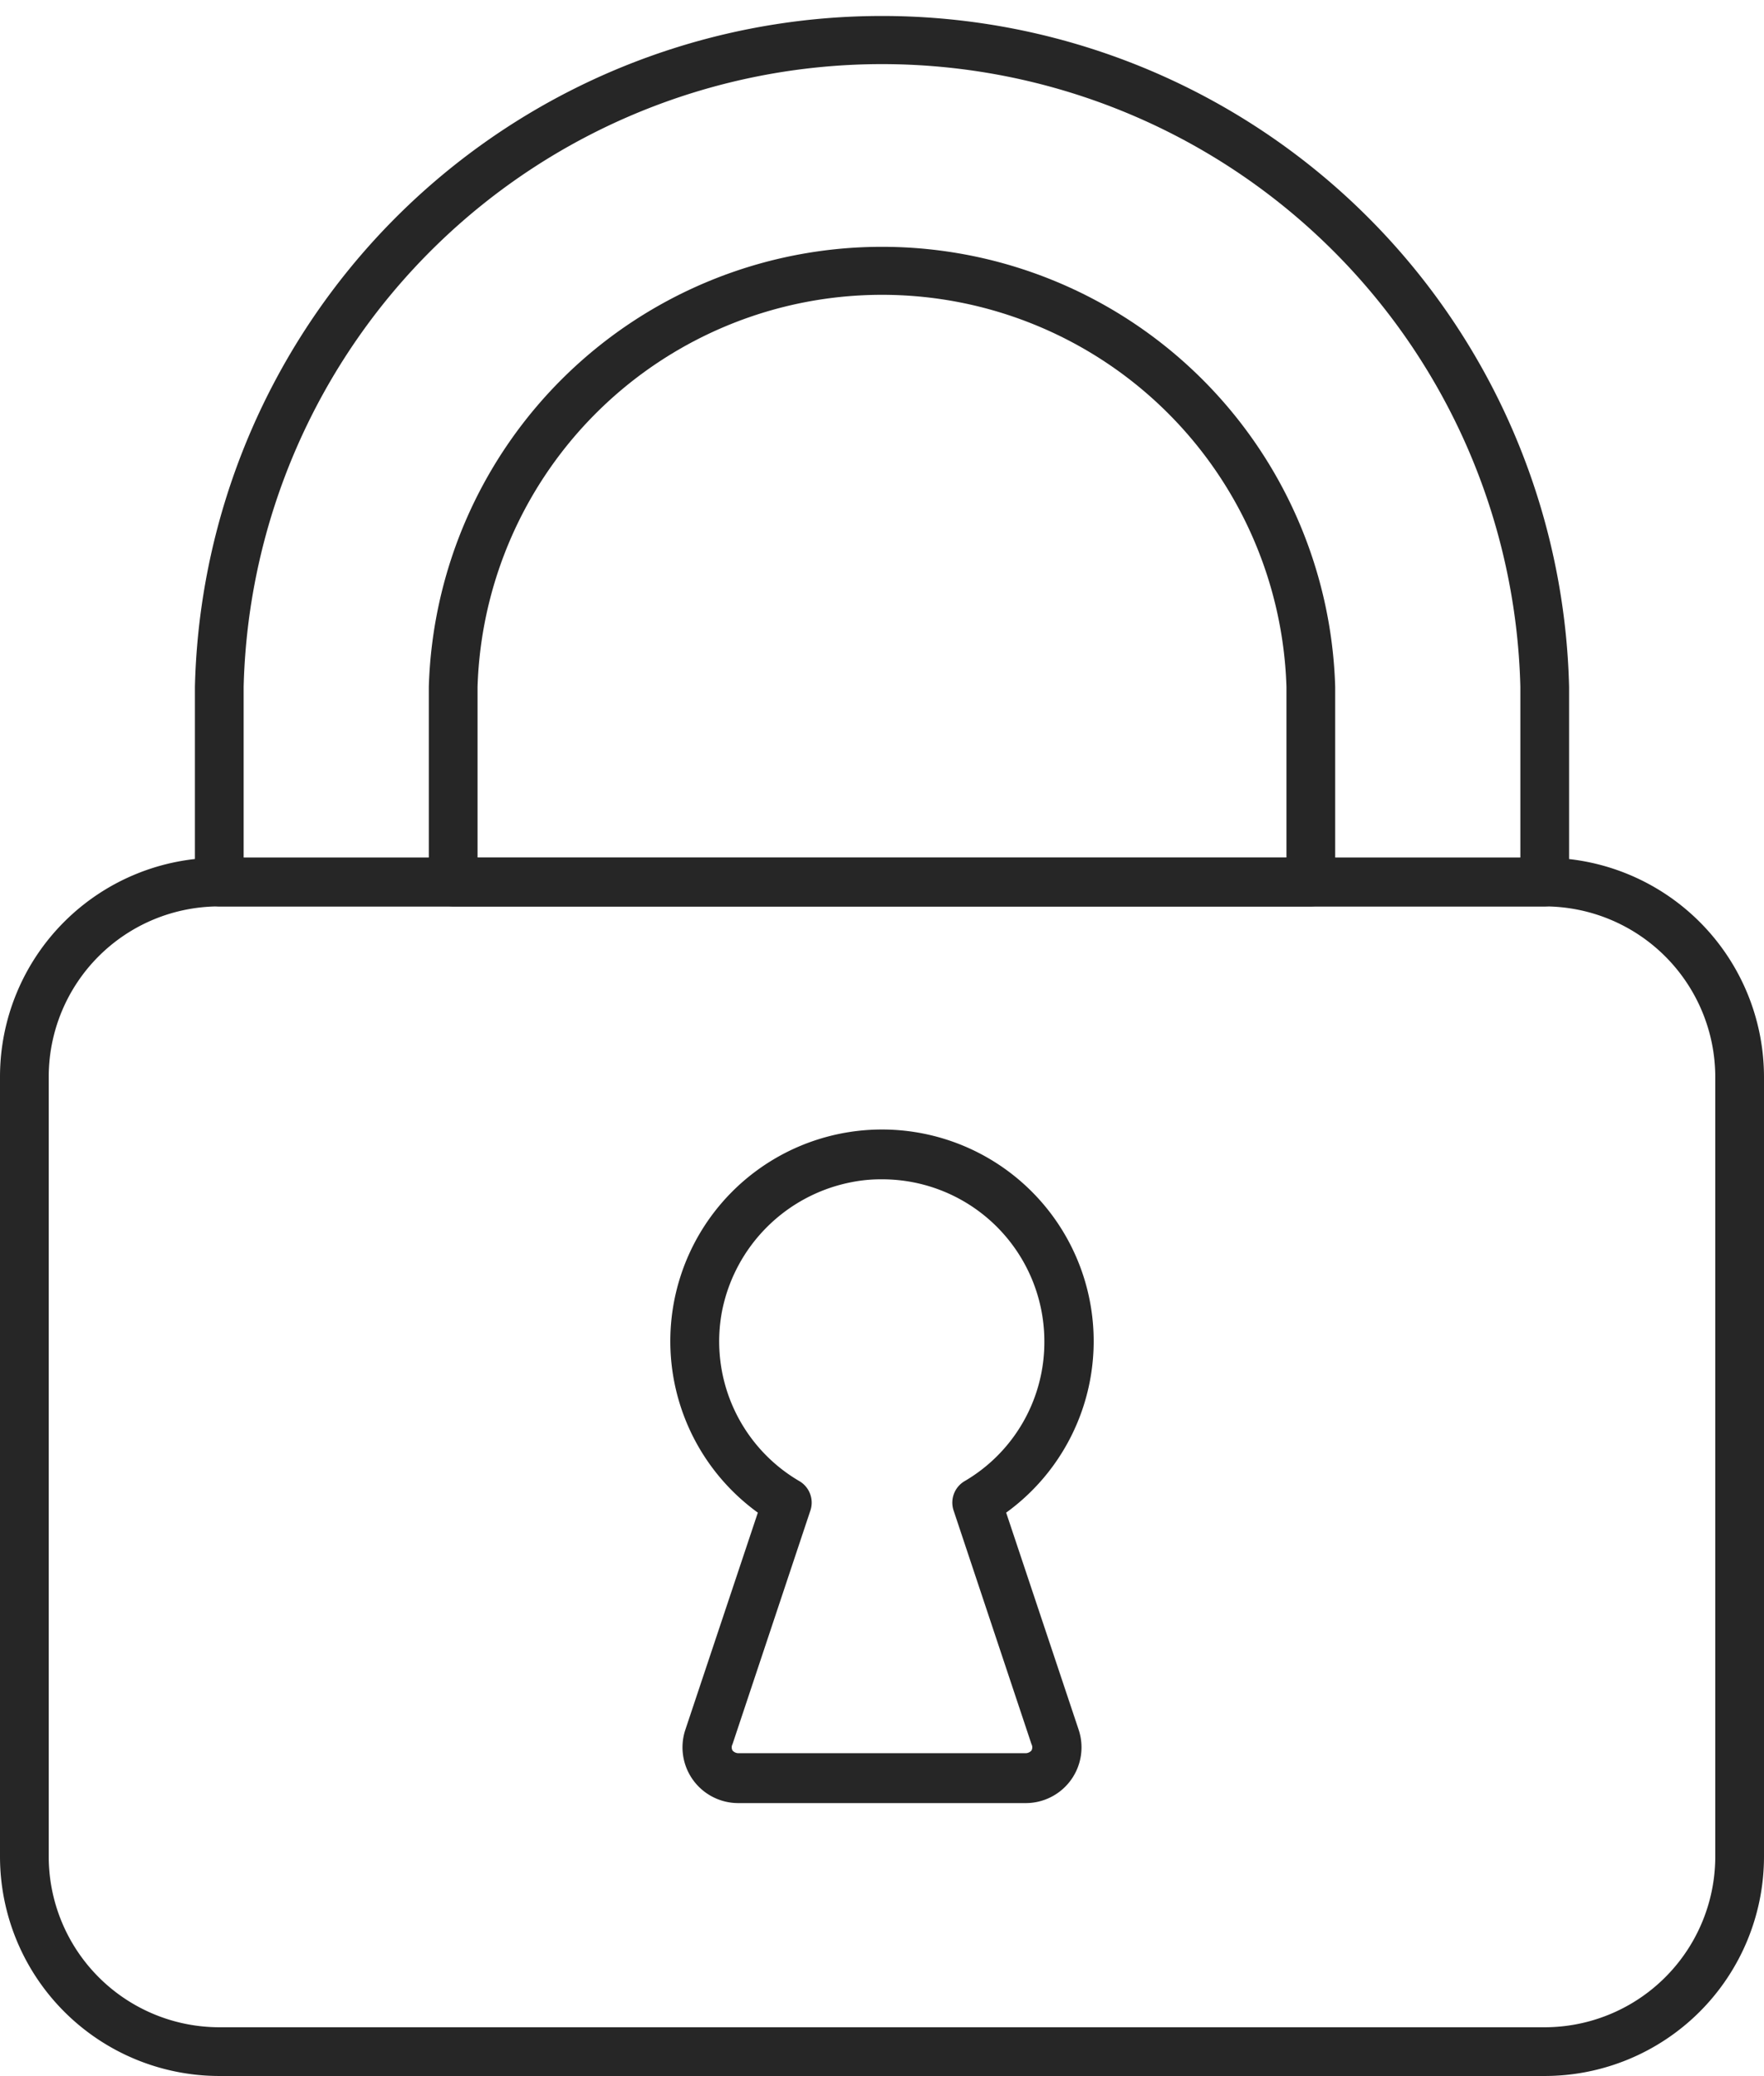
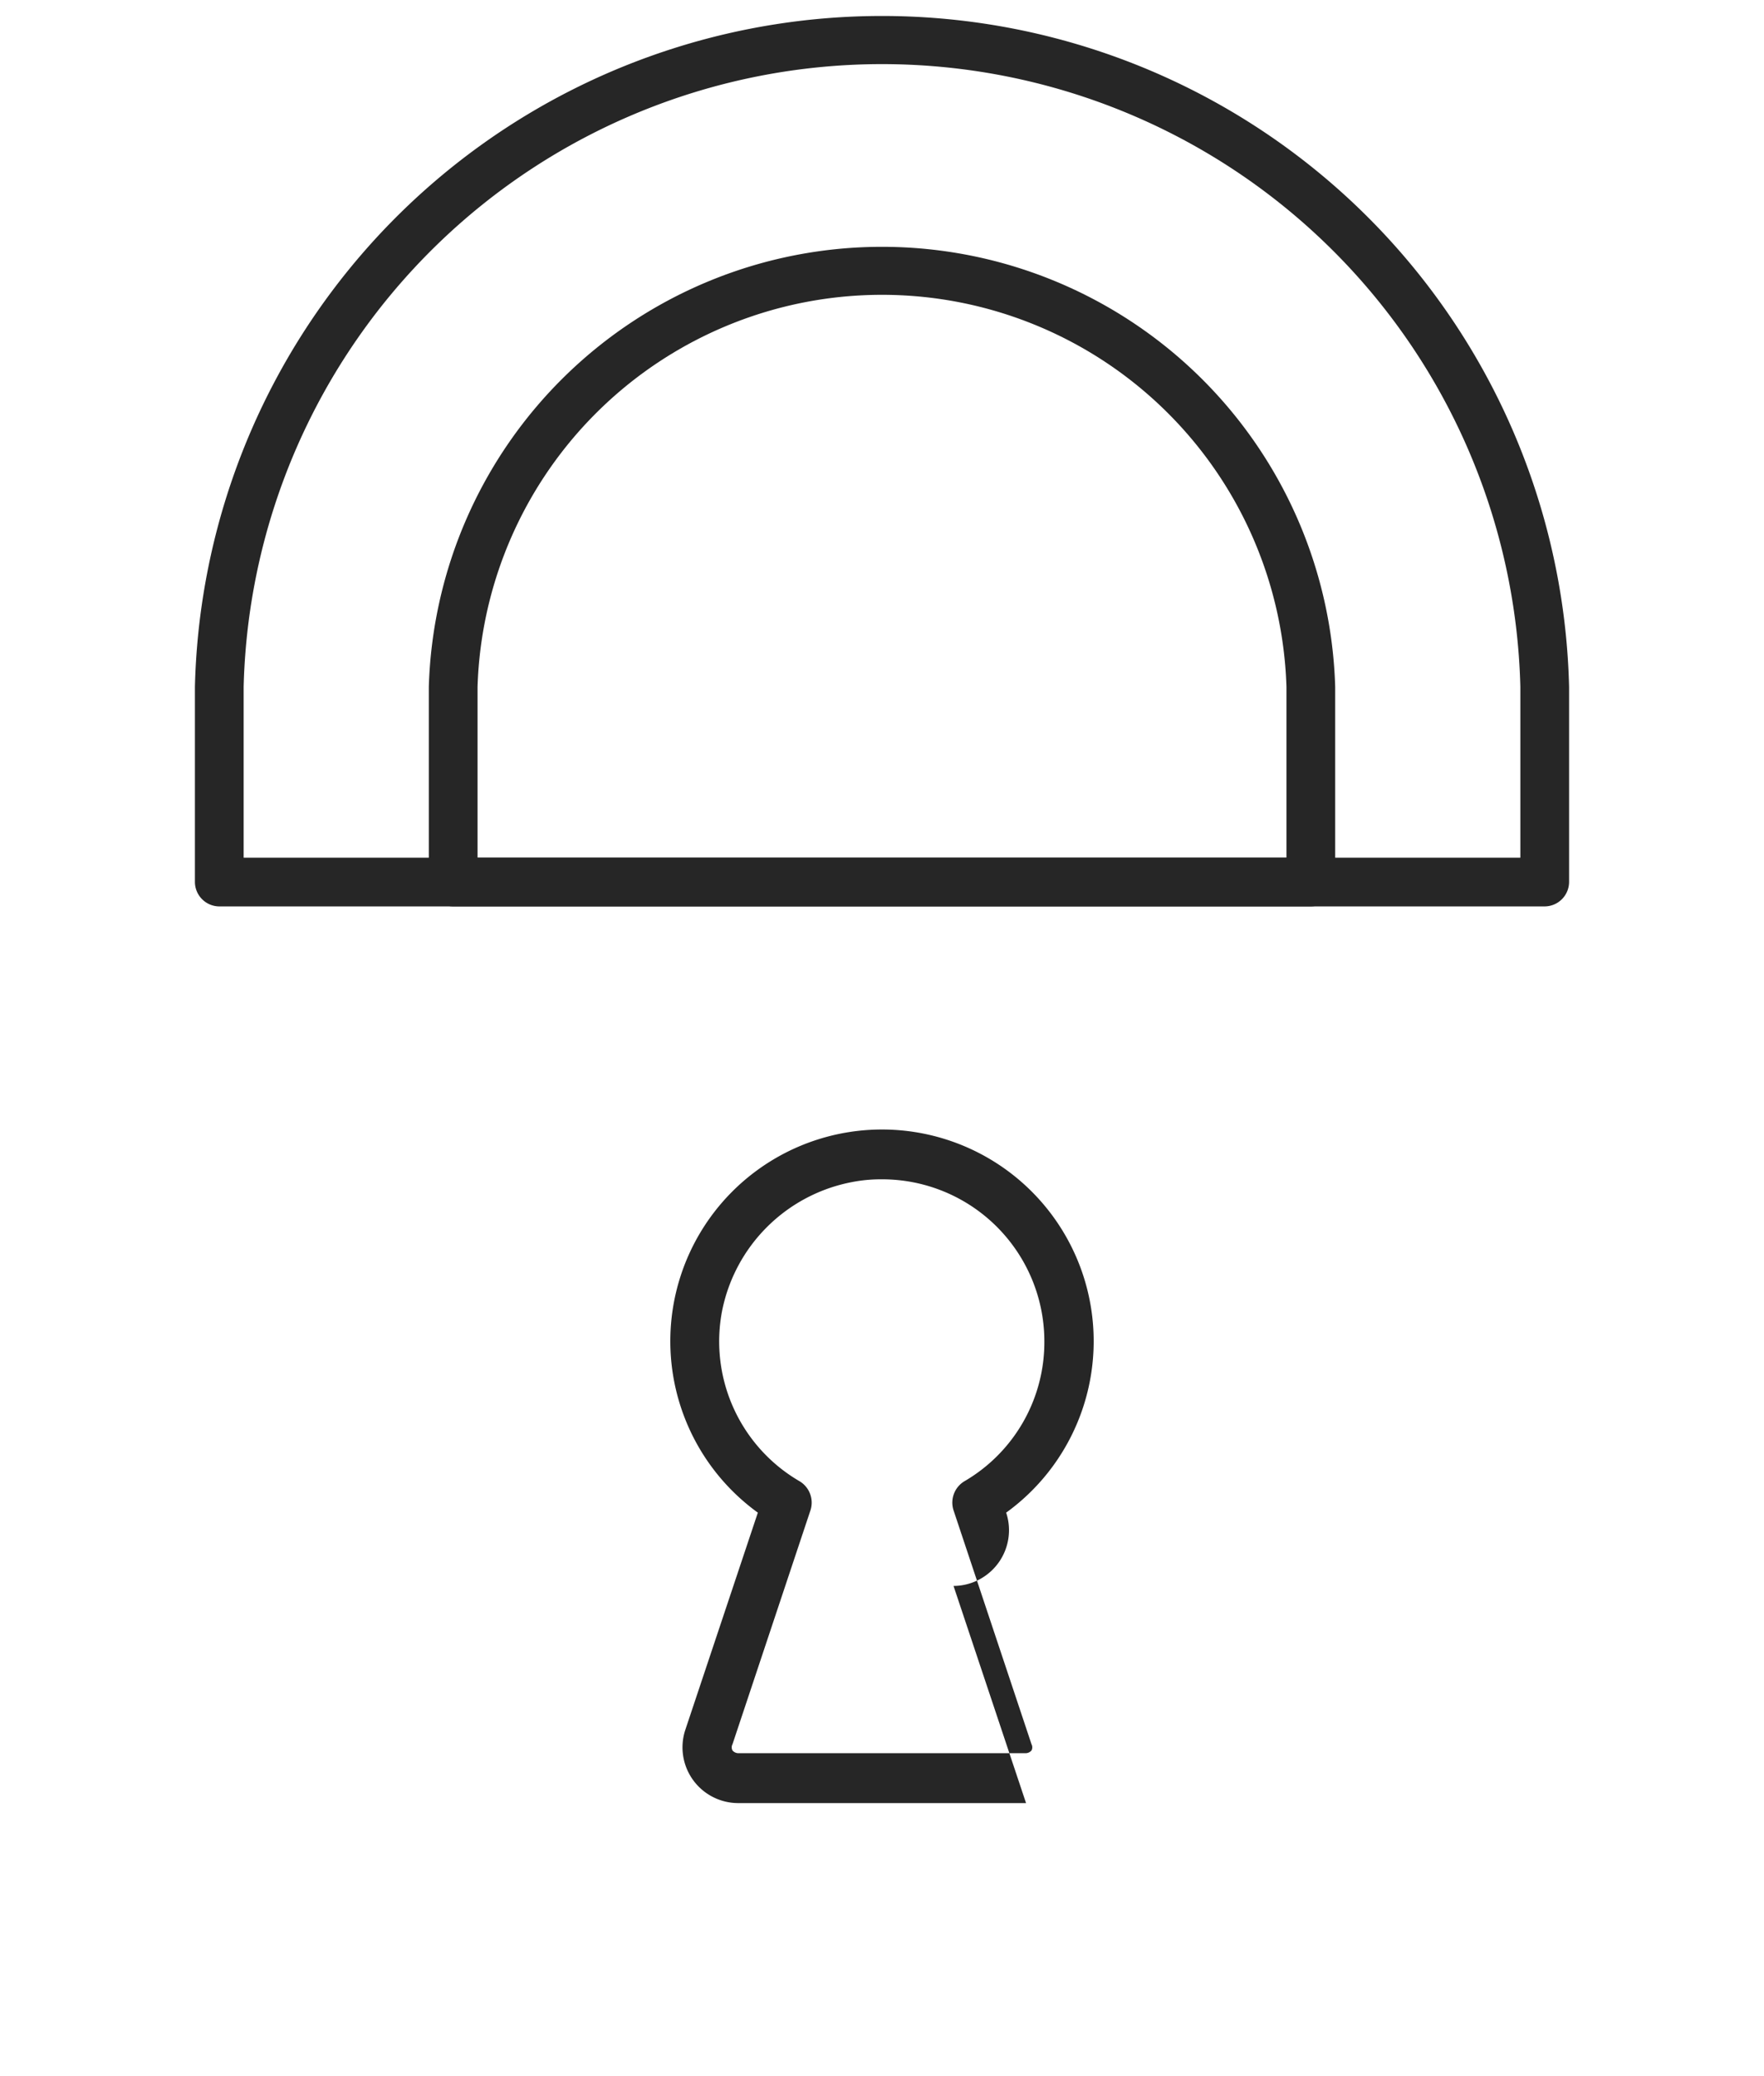
<svg xmlns="http://www.w3.org/2000/svg" viewBox="0 0 45.25 53.25">
  <defs>
    <style>.cls-1{fill:#262626;}</style>
  </defs>
  <g id="Слой_2" data-name="Слой 2">
    <g id="Layer_1" data-name="Layer 1">
      <path class="cls-1" d="M39.62,23.25h-34A.63.63,0,0,1,5,22.62v-5a17.63,17.63,0,0,1,35.25,0v5A.63.63,0,0,1,39.62,23.25ZM6.25,22H39V17.62a16.38,16.38,0,0,0-32.75,0Z" />
      <path class="cls-1" d="M33.62,23.25h-22a.63.63,0,0,1-.62-.63v-5a11.63,11.63,0,0,1,23.25,0v5A.63.63,0,0,1,33.62,23.25ZM12.25,22H33V17.62a10.38,10.38,0,0,0-20.75,0Z" />
-       <path class="cls-1" d="M26.32,46.25H18.93a1.43,1.43,0,0,1-1.35-1.88l1.86-5.57a5.43,5.43,0,1,1,6.37,0l1.86,5.57a1.43,1.43,0,0,1-1.35,1.88Zm-3.71-16a3.81,3.81,0,0,0-.75.07,4.2,4.2,0,0,0-3.34,3.32,4.15,4.15,0,0,0,2,4.36.64.64,0,0,1,.27.74l-2,6a.17.17,0,0,0,0,.16.2.2,0,0,0,.14.07h7.39a.2.2,0,0,0,.14-.07.17.17,0,0,0,0-.16l-2-6a.64.64,0,0,1,.27-.74,4.13,4.13,0,0,0,2.06-3.58,4.16,4.16,0,0,0-4.19-4.17Z" />
-       <path class="cls-1" d="M39.62,53.25h-34A5.63,5.63,0,0,1,0,47.62v-20A5.62,5.62,0,0,1,5.62,22h34a5.63,5.63,0,0,1,5.63,5.62v20A5.63,5.63,0,0,1,39.62,53.25Zm-34-30a4.37,4.37,0,0,0-4.37,4.37v20A4.38,4.38,0,0,0,5.62,52h34A4.38,4.38,0,0,0,44,47.62v-20a4.38,4.38,0,0,0-4.38-4.37Z" />
+       <path class="cls-1" d="M26.32,46.25H18.93a1.43,1.43,0,0,1-1.35-1.88l1.86-5.57a5.43,5.43,0,1,1,6.37,0a1.43,1.43,0,0,1-1.35,1.88Zm-3.71-16a3.81,3.81,0,0,0-.75.07,4.2,4.2,0,0,0-3.34,3.32,4.15,4.15,0,0,0,2,4.36.64.64,0,0,1,.27.74l-2,6a.17.17,0,0,0,0,.16.2.2,0,0,0,.14.07h7.39a.2.2,0,0,0,.14-.07.17.17,0,0,0,0-.16l-2-6a.64.64,0,0,1,.27-.74,4.13,4.13,0,0,0,2.06-3.58,4.16,4.16,0,0,0-4.19-4.17Z" />
    </g>
  </g>
</svg>